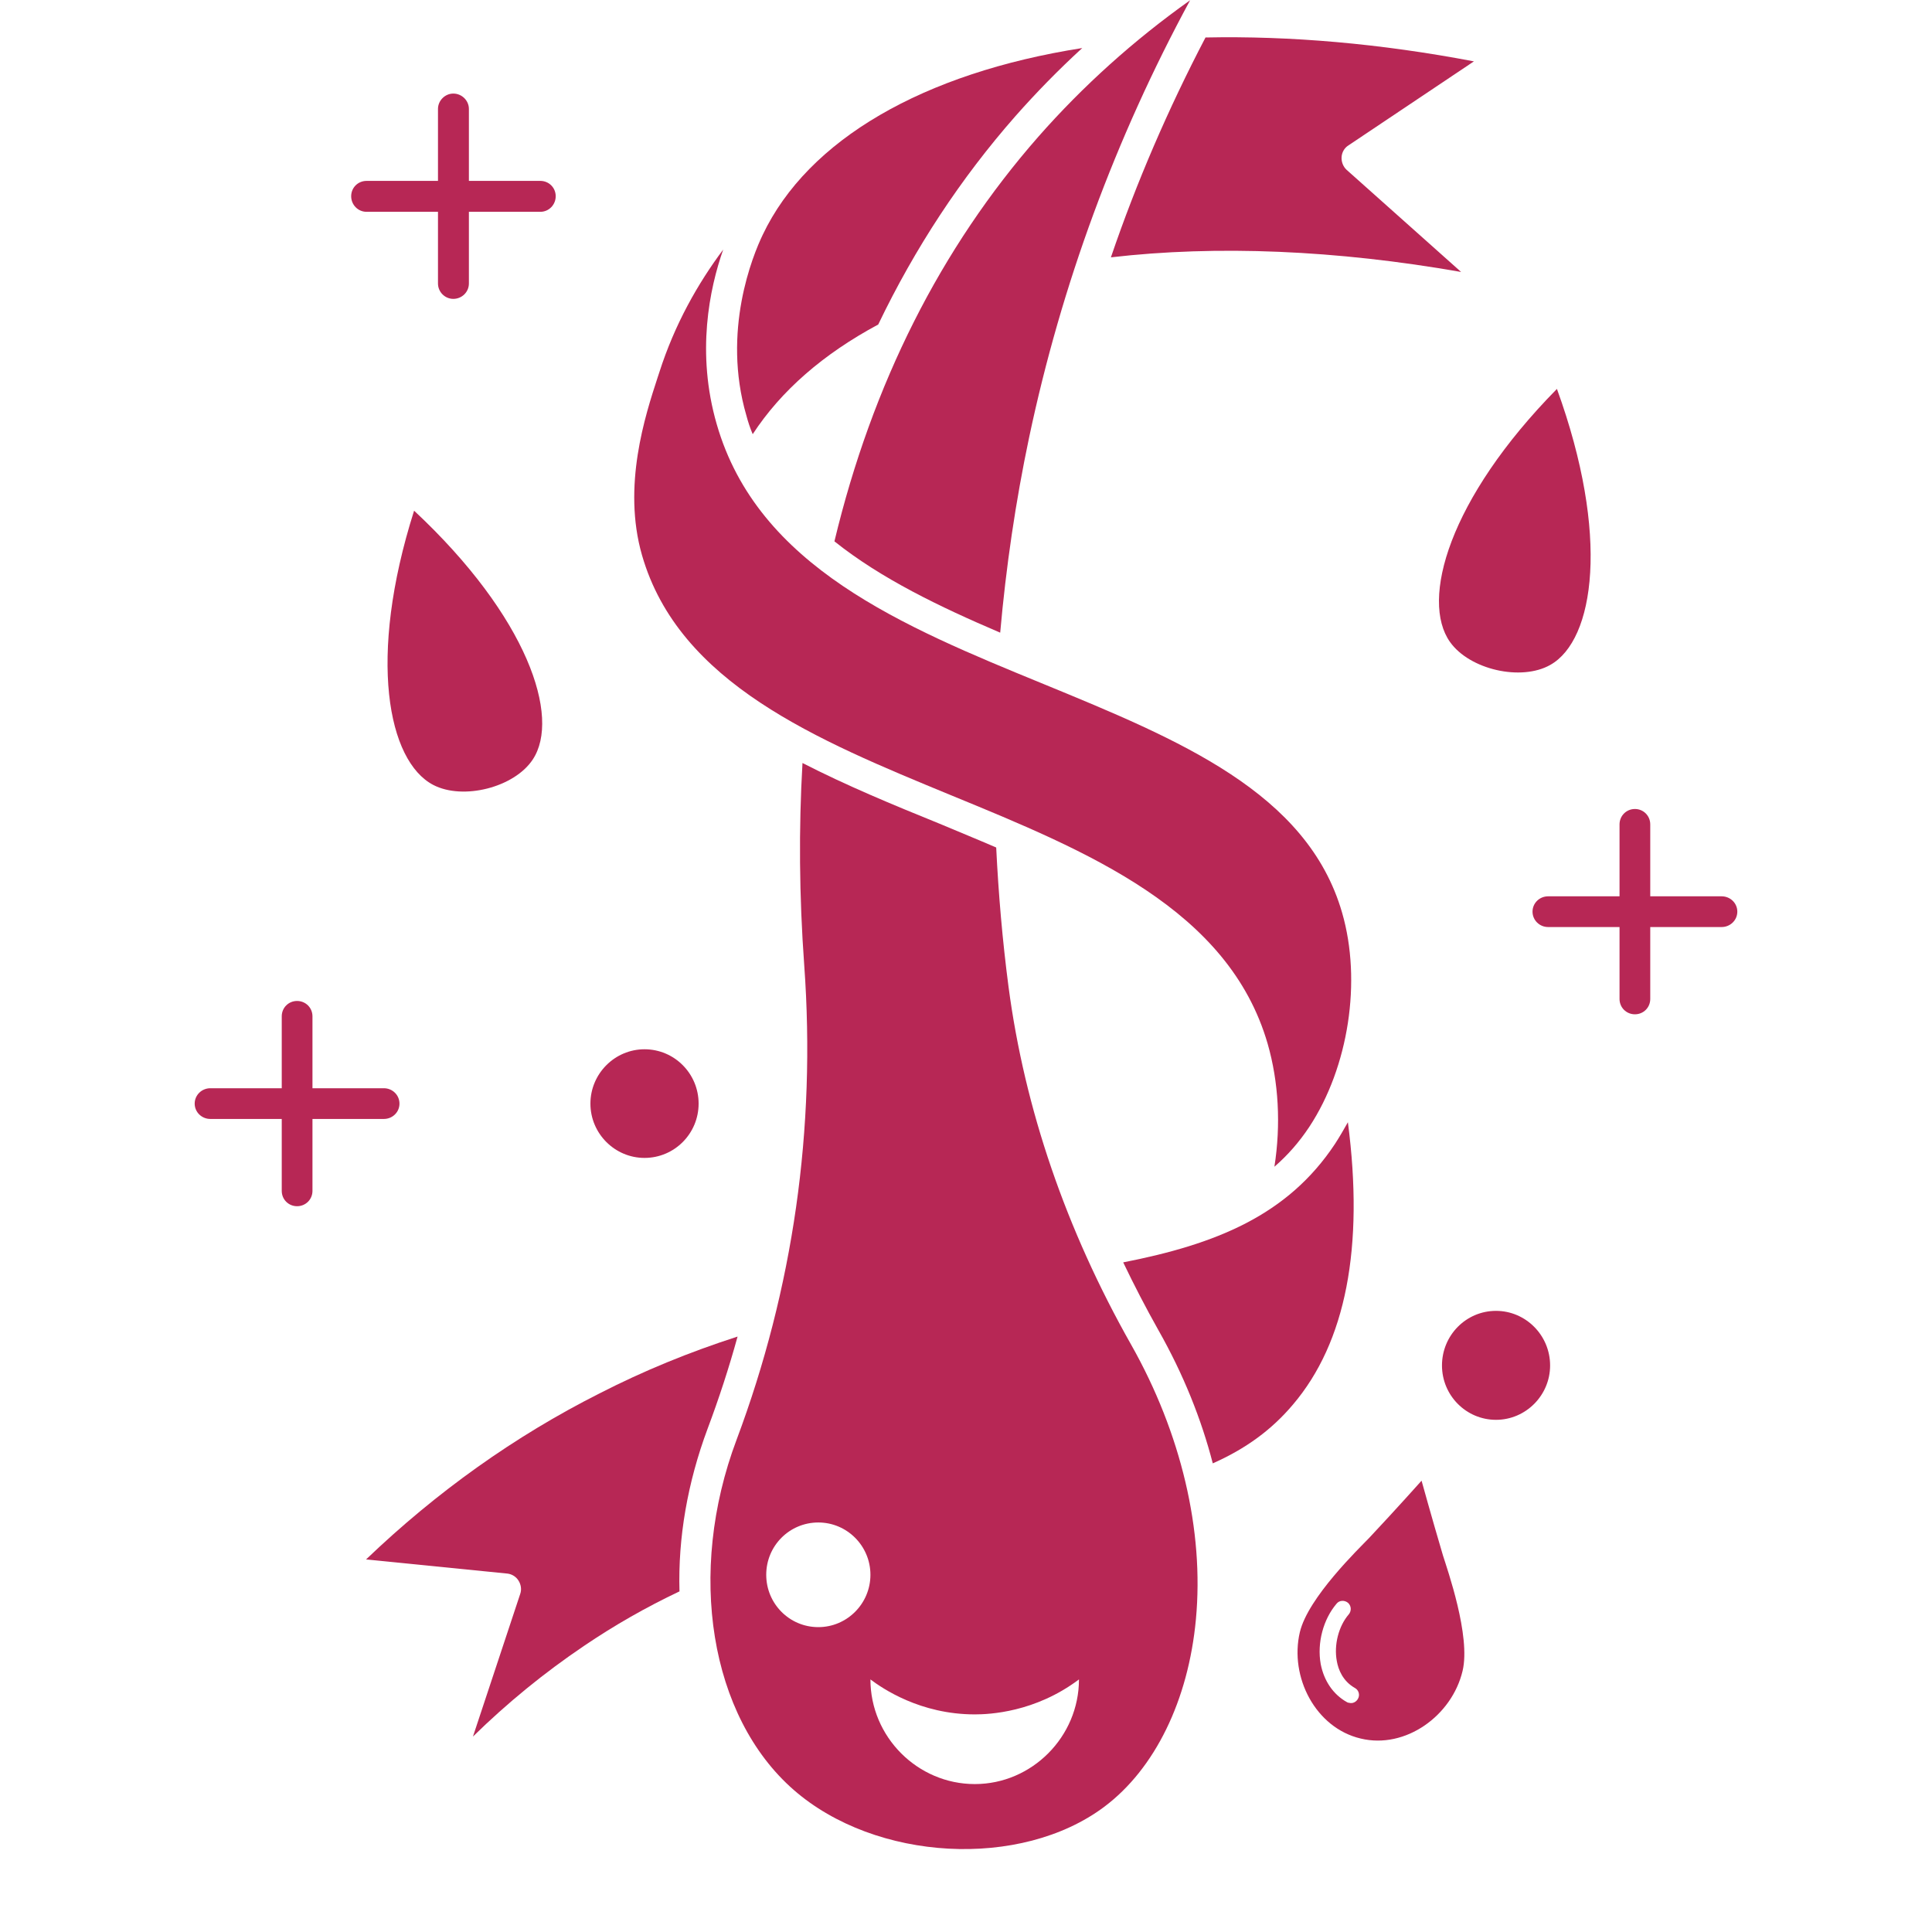
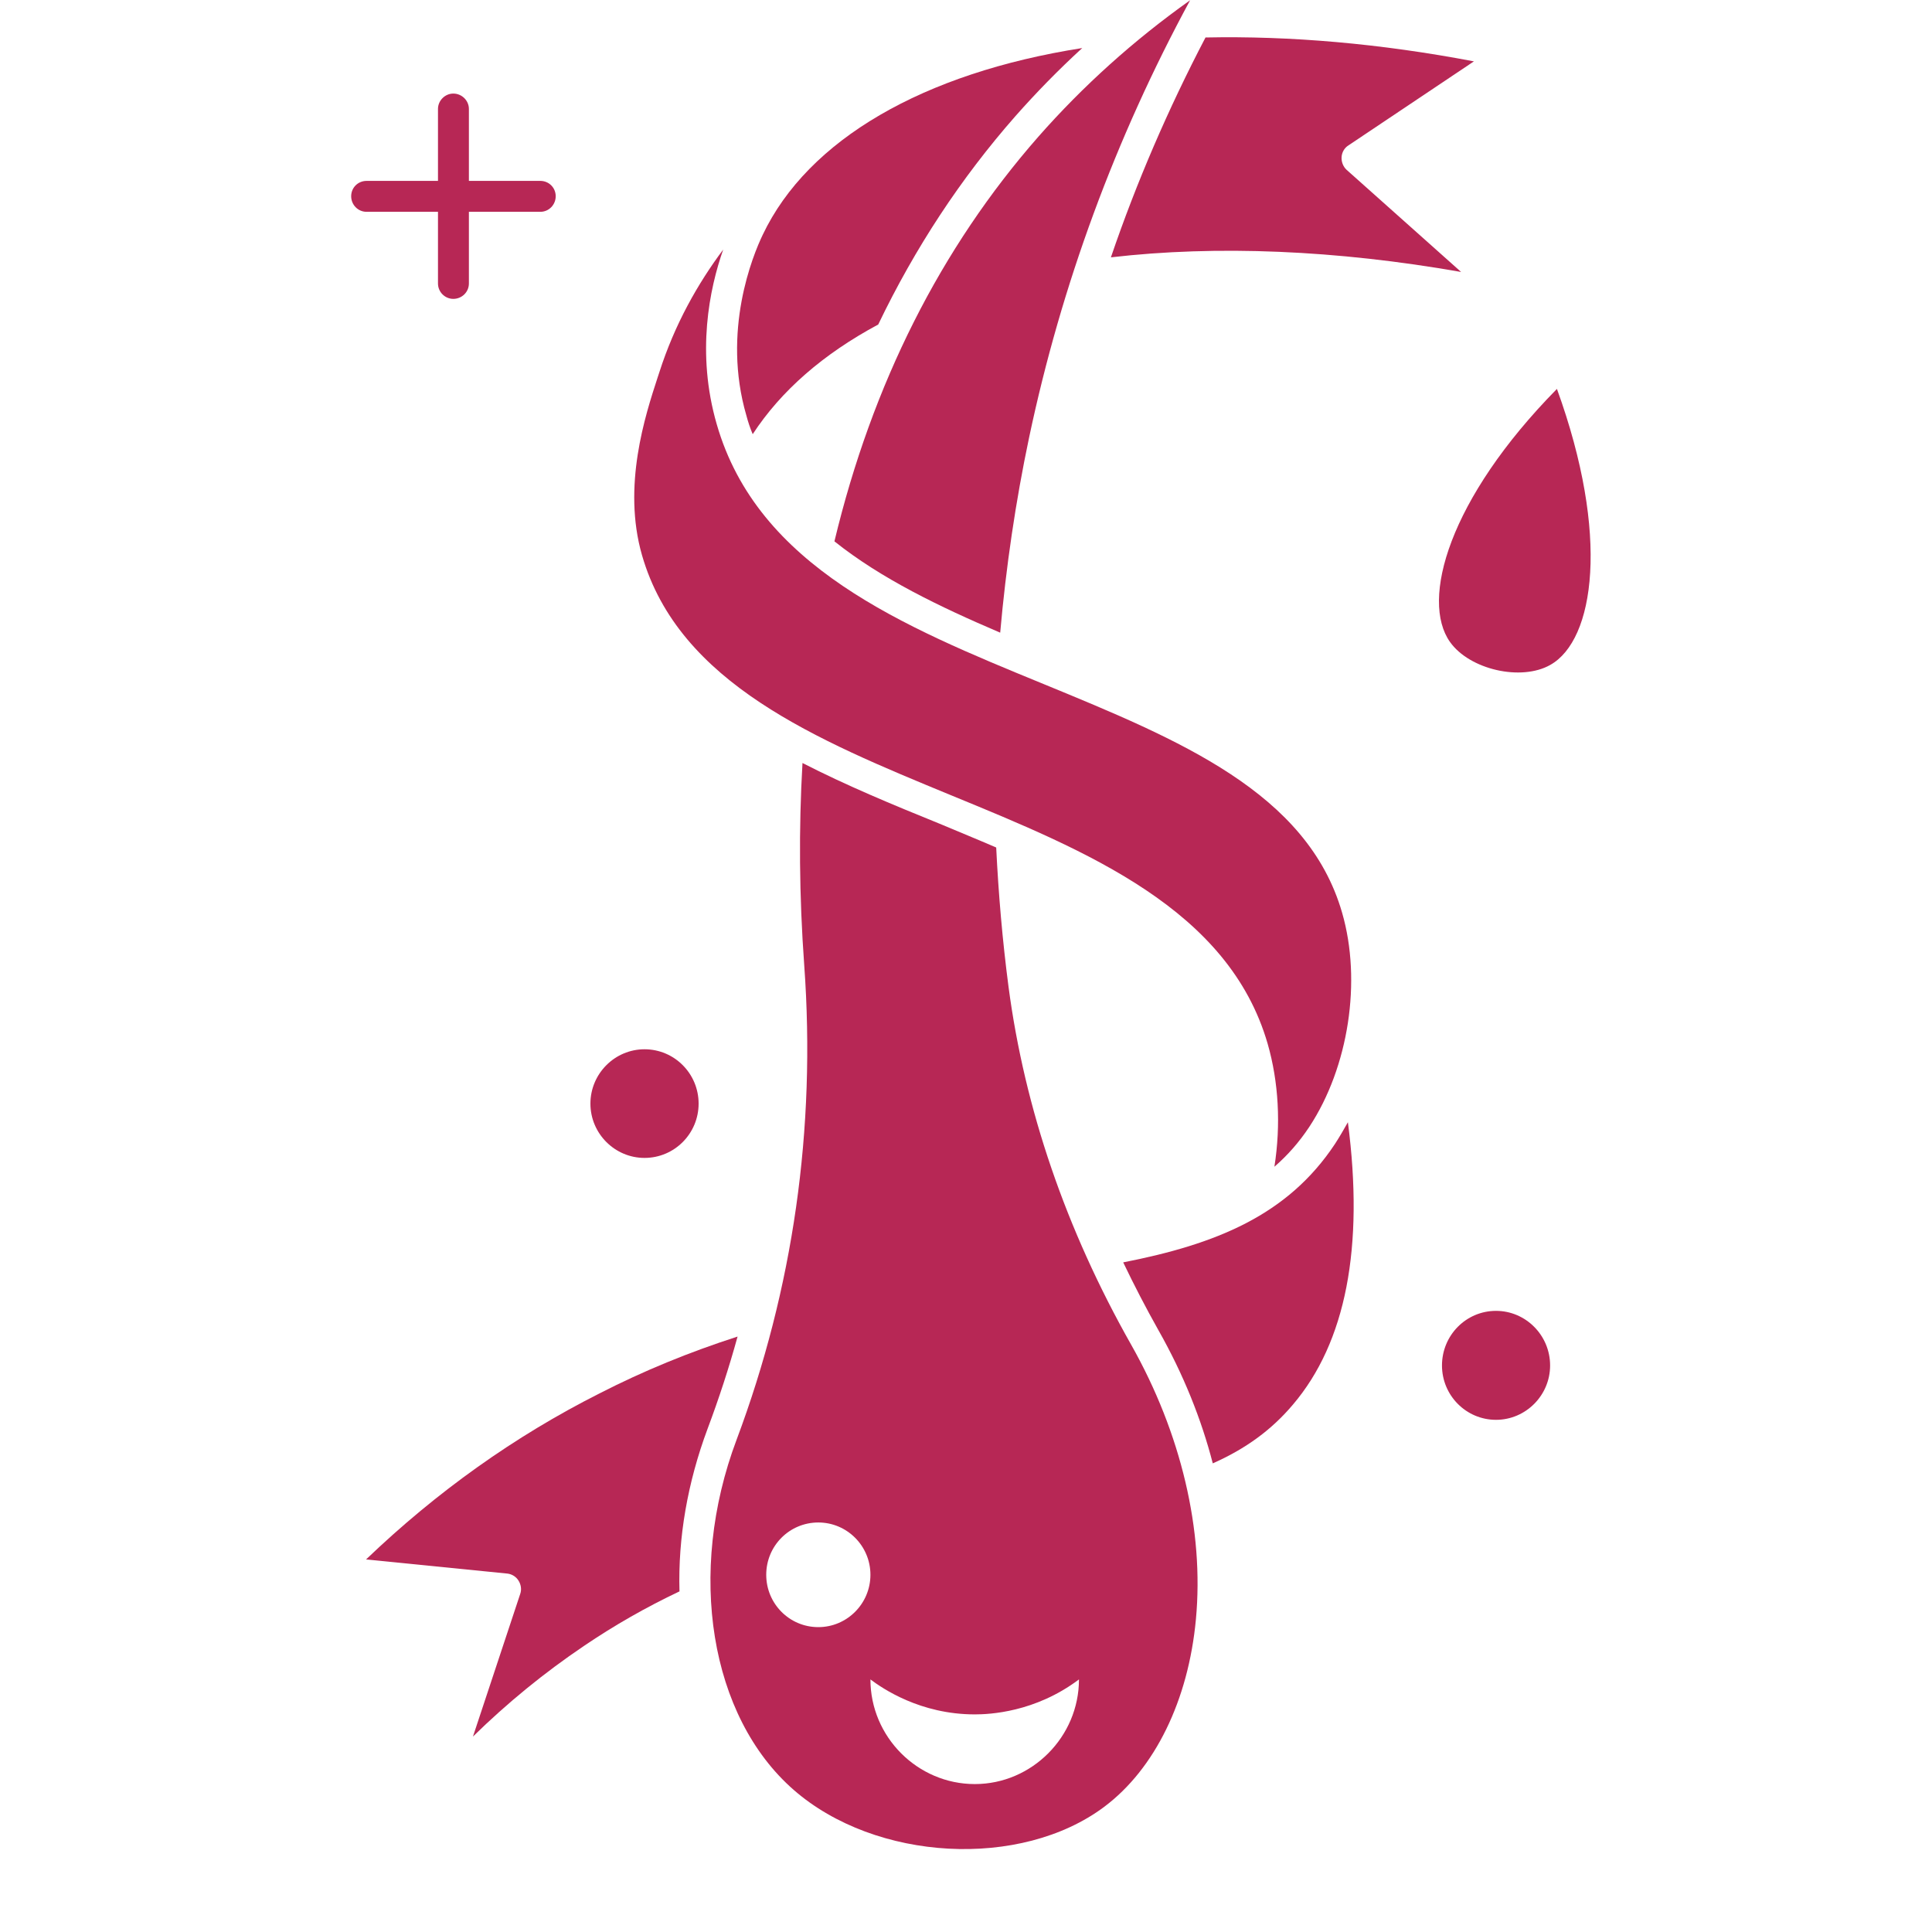
<svg xmlns="http://www.w3.org/2000/svg" width="40" zoomAndPan="magnify" viewBox="0 0 30 30" height="40" preserveAspectRatio="xMidYMid meet" version="1.0">
  <defs>
    <clipPath id="4453775a6b">
      <path d="M 3.023 15 L 7 15 L 7 19 L 3.023 19 Z M 3.023 15 " clip-rule="nonzero" />
    </clipPath>
    <clipPath id="4a602a393c">
-       <path d="M 23 12 L 26.977 12 L 26.977 16 L 23 16 Z M 23 12 " clip-rule="nonzero" />
-     </clipPath>
+       </clipPath>
    <clipPath id="1504214fc0">
      <path d="M 20 22 L 23 22 L 23 28 L 20 28 Z M 20 22 " clip-rule="nonzero" />
    </clipPath>
    <clipPath id="7f3f0ff9f6">
      <path d="M 20.809 22.691 L 23.633 23.359 L 22.629 27.598 L 19.805 26.93 Z M 20.809 22.691 " clip-rule="nonzero" />
    </clipPath>
    <clipPath id="418e7bd654">
      <path d="M 20.809 22.691 L 23.633 23.359 L 22.629 27.598 L 19.805 26.93 Z M 20.809 22.691 " clip-rule="nonzero" />
    </clipPath>
  </defs>
  <path fill="#b72755" d="M 15.66 15.32 C 15.566 14.602 15.504 13.879 15.469 13.16 C 15.18 13.035 14.883 12.914 14.586 12.789 C 13.863 12.496 13.137 12.195 12.461 11.848 C 12.402 12.863 12.41 13.914 12.488 14.988 C 12.672 17.531 12.316 20.012 11.438 22.355 C 10.66 24.422 11.023 26.656 12.324 27.793 C 13.598 28.906 15.852 29.027 17.148 28.055 C 17.934 27.465 18.453 26.402 18.57 25.145 C 18.699 23.766 18.34 22.254 17.566 20.883 C 16.551 19.09 15.91 17.215 15.66 15.32 Z M 12.707 25.266 C 12.258 25.266 11.898 24.902 11.898 24.453 C 11.898 24.004 12.258 23.641 12.707 23.641 C 13.152 23.641 13.516 24.004 13.516 24.453 C 13.516 24.902 13.152 25.266 12.707 25.266 Z M 15.137 27.703 C 14.246 27.703 13.516 26.969 13.516 26.078 C 13.699 26.215 14.285 26.621 15.137 26.621 C 15.363 26.621 16.074 26.59 16.754 26.078 C 16.754 26.969 16.023 27.703 15.137 27.703 Z M 15.137 27.703 " fill-opacity="1" fill-rule="nonzero" />
  <path fill="#b72755" d="M 14.766 12.348 C 16.887 13.219 19.078 14.117 19.684 16.207 C 19.855 16.801 19.891 17.465 19.789 18.117 C 19.992 17.941 20.172 17.738 20.332 17.496 C 20.941 16.57 21.148 15.234 20.84 14.172 C 20.301 12.305 18.312 11.488 16.203 10.621 C 14.023 9.727 11.766 8.801 11.129 6.586 C 10.809 5.48 11.016 4.484 11.23 3.875 C 10.836 4.402 10.477 5.035 10.238 5.781 L 10.211 5.863 C 10.02 6.449 9.66 7.547 9.969 8.621 C 10.543 10.613 12.691 11.492 14.766 12.348 Z M 14.766 12.348 " fill-opacity="1" fill-rule="nonzero" />
  <path fill="#b72755" d="M 11.453 20.754 C 10.703 20.996 9.996 21.285 9.309 21.637 C 7.992 22.301 6.777 23.168 5.684 24.215 L 7.875 24.434 C 7.945 24.441 8.012 24.48 8.051 24.543 C 8.09 24.605 8.102 24.68 8.078 24.75 L 7.344 26.965 C 7.879 26.441 8.453 25.973 9.066 25.559 C 9.539 25.238 10.039 24.953 10.551 24.711 C 10.527 23.879 10.676 23.02 10.988 22.184 C 11.164 21.715 11.32 21.238 11.453 20.754 Z M 11.453 20.754 " fill-opacity="1" fill-rule="nonzero" />
  <path fill="#b72755" d="M 11.688 6.742 C 12.129 6.066 12.785 5.496 13.637 5.039 C 14.207 3.852 14.918 2.77 15.766 1.805 C 16.09 1.438 16.438 1.082 16.805 0.746 C 14.336 1.133 12.547 2.168 11.844 3.645 C 11.688 3.969 11.207 5.141 11.59 6.453 C 11.617 6.555 11.648 6.648 11.688 6.742 Z M 11.688 6.742 " fill-opacity="1" fill-rule="nonzero" />
  <path fill="#b72755" d="M 16.125 2.121 C 14.609 3.848 13.543 5.961 12.957 8.406 C 13.68 8.984 14.59 9.422 15.531 9.824 C 15.621 8.805 15.77 7.789 15.98 6.793 C 16.48 4.426 17.32 2.145 18.48 0.004 C 17.605 0.625 16.816 1.336 16.125 2.121 Z M 16.125 2.121 " fill-opacity="1" fill-rule="nonzero" />
  <path fill="#b72755" d="M 22.688 4.223 L 20.91 2.637 C 20.855 2.586 20.828 2.512 20.832 2.441 C 20.836 2.367 20.875 2.297 20.938 2.258 L 22.887 0.953 C 21.434 0.676 20.035 0.555 18.719 0.582 C 18.141 1.688 17.648 2.828 17.25 3.996 C 18.895 3.805 20.754 3.883 22.688 4.223 Z M 22.688 4.223 " fill-opacity="1" fill-rule="nonzero" />
  <path fill="#b72755" d="M 20.73 17.762 C 19.996 18.871 18.883 19.32 17.441 19.602 C 17.609 19.953 17.789 20.301 17.984 20.648 C 18.379 21.344 18.656 22.043 18.832 22.723 C 19.344 22.496 19.746 22.203 20.078 21.809 C 20.898 20.844 21.184 19.371 20.93 17.426 C 20.867 17.539 20.801 17.652 20.73 17.762 Z M 20.73 17.762 " fill-opacity="1" fill-rule="nonzero" />
  <path fill="#b72755" d="M 5.691 3.289 L 6.801 3.289 L 6.801 4.402 C 6.801 4.535 6.91 4.641 7.039 4.641 C 7.172 4.641 7.281 4.535 7.281 4.402 L 7.281 3.289 L 8.391 3.289 C 8.523 3.289 8.629 3.18 8.629 3.047 C 8.629 2.914 8.523 2.809 8.391 2.809 L 7.281 2.809 L 7.281 1.691 C 7.281 1.562 7.172 1.453 7.039 1.453 C 6.91 1.453 6.801 1.562 6.801 1.691 L 6.801 2.809 L 5.691 2.809 C 5.559 2.809 5.453 2.914 5.453 3.047 C 5.453 3.18 5.559 3.289 5.691 3.289 Z M 5.691 3.289 " fill-opacity="1" fill-rule="nonzero" />
  <g clip-path="url(#4453775a6b)">
-     <path fill="#b72755" d="M 6.203 17.137 C 6.203 17.004 6.094 16.898 5.961 16.898 L 4.852 16.898 L 4.852 15.781 C 4.852 15.648 4.746 15.543 4.613 15.543 C 4.48 15.543 4.375 15.648 4.375 15.781 L 4.375 16.898 L 3.266 16.898 C 3.133 16.898 3.023 17.004 3.023 17.137 C 3.023 17.27 3.133 17.375 3.266 17.375 L 4.375 17.375 L 4.375 18.492 C 4.375 18.625 4.48 18.73 4.613 18.73 C 4.746 18.73 4.852 18.625 4.852 18.492 L 4.852 17.375 L 5.961 17.375 C 6.094 17.375 6.203 17.27 6.203 17.137 Z M 6.203 17.137 " fill-opacity="1" fill-rule="nonzero" />
-   </g>
+     </g>
  <path fill="#b72755" d="M 10.008 17.98 C 10.473 17.98 10.848 17.602 10.848 17.137 C 10.848 16.672 10.473 16.293 10.008 16.293 C 9.547 16.293 9.168 16.672 9.168 17.137 C 9.168 17.602 9.547 17.98 10.008 17.98 Z M 10.008 17.98 " fill-opacity="1" fill-rule="nonzero" />
  <path fill="#b72755" d="M 23.23 20.355 C 22.766 20.355 22.391 20.734 22.391 21.203 C 22.391 21.668 22.766 22.047 23.23 22.047 C 23.691 22.047 24.07 21.668 24.07 21.203 C 24.07 20.734 23.691 20.355 23.23 20.355 Z M 23.23 20.355 " fill-opacity="1" fill-rule="nonzero" />
  <g clip-path="url(#4a602a393c)">
    <path fill="#b72755" d="M 26.734 13.918 L 25.625 13.918 L 25.625 12.801 C 25.625 12.668 25.52 12.562 25.387 12.562 C 25.254 12.562 25.148 12.668 25.148 12.801 L 25.148 13.918 L 24.039 13.918 C 23.906 13.918 23.797 14.023 23.797 14.156 C 23.797 14.289 23.906 14.395 24.039 14.395 L 25.148 14.395 L 25.148 15.512 C 25.148 15.645 25.254 15.75 25.387 15.75 C 25.52 15.75 25.625 15.645 25.625 15.512 L 25.625 14.395 L 26.734 14.395 C 26.867 14.395 26.977 14.289 26.977 14.156 C 26.977 14.023 26.867 13.918 26.734 13.918 Z M 26.734 13.918 " fill-opacity="1" fill-rule="nonzero" />
  </g>
-   <path fill="#b72755" d="M 6.43 7.93 C 5.703 10.219 6.023 11.82 6.727 12.188 C 7.191 12.43 7.988 12.227 8.273 11.793 C 8.707 11.137 8.199 9.582 6.43 7.93 Z M 6.43 7.93 " fill-opacity="1" fill-rule="nonzero" />
  <path fill="#b72755" d="M 24.074 10.324 C 24.758 9.938 25.004 8.32 24.176 6.039 C 22.492 7.75 22.055 9.32 22.516 9.969 C 22.82 10.398 23.621 10.582 24.074 10.324 Z M 24.074 10.324 " fill-opacity="1" fill-rule="nonzero" />
  <g clip-path="url(#1504214fc0)">
    <g clip-path="url(#7f3f0ff9f6)">
      <g clip-path="url(#418e7bd654)">
-         <path fill="#b72755" d="M 21.086 26.379 C 21.059 26.43 21 26.457 20.949 26.441 C 20.938 26.441 20.926 26.438 20.914 26.43 C 20.703 26.312 20.559 26.102 20.508 25.84 C 20.449 25.512 20.547 25.145 20.754 24.902 C 20.797 24.848 20.875 24.844 20.93 24.887 C 20.984 24.934 20.988 25.012 20.945 25.066 C 20.785 25.25 20.711 25.543 20.758 25.793 C 20.781 25.926 20.852 26.105 21.039 26.211 C 21.098 26.242 21.121 26.32 21.086 26.379 Z M 22.406 24.152 C 22.227 23.547 22.074 22.992 22.074 22.992 C 22.074 22.992 21.691 23.422 21.262 23.879 C 21.105 24.043 20.312 24.805 20.184 25.344 C 20.02 26.043 20.43 26.832 21.129 26.996 C 21.824 27.164 22.547 26.641 22.711 25.945 C 22.84 25.406 22.473 24.367 22.406 24.152 " fill-opacity="1" fill-rule="nonzero" />
-       </g>
+         </g>
    </g>
  </g>
</svg>